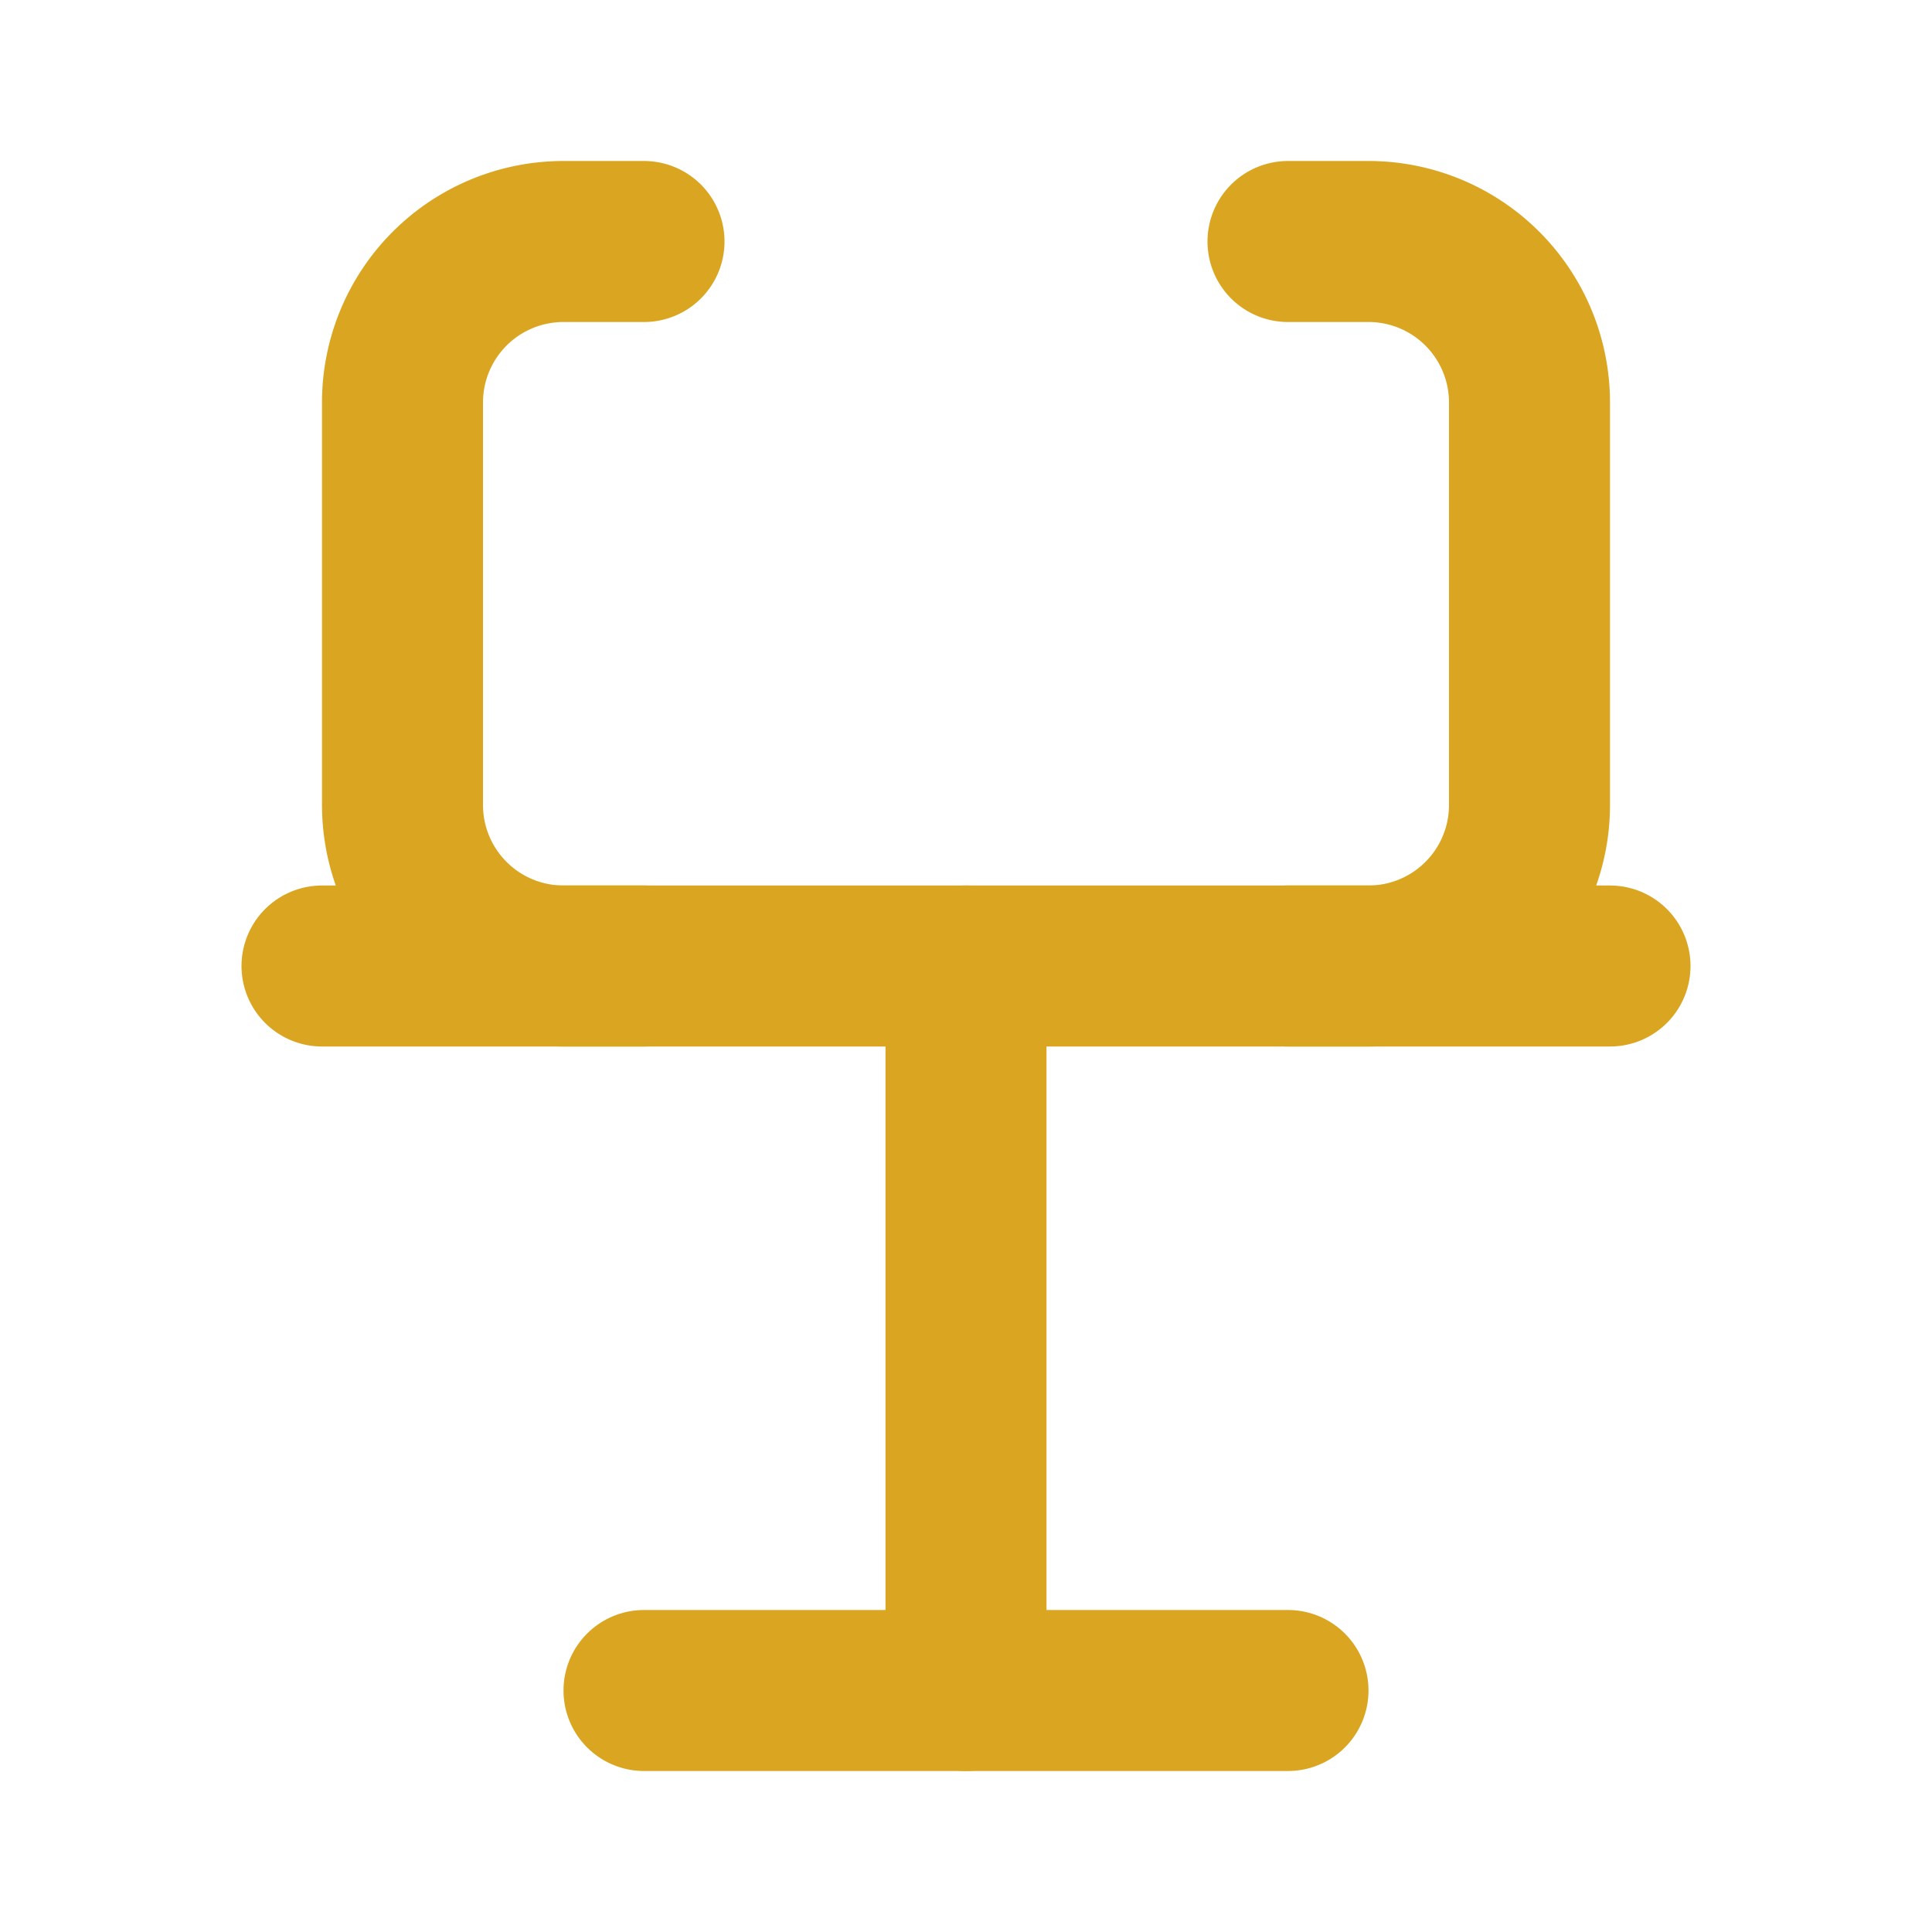
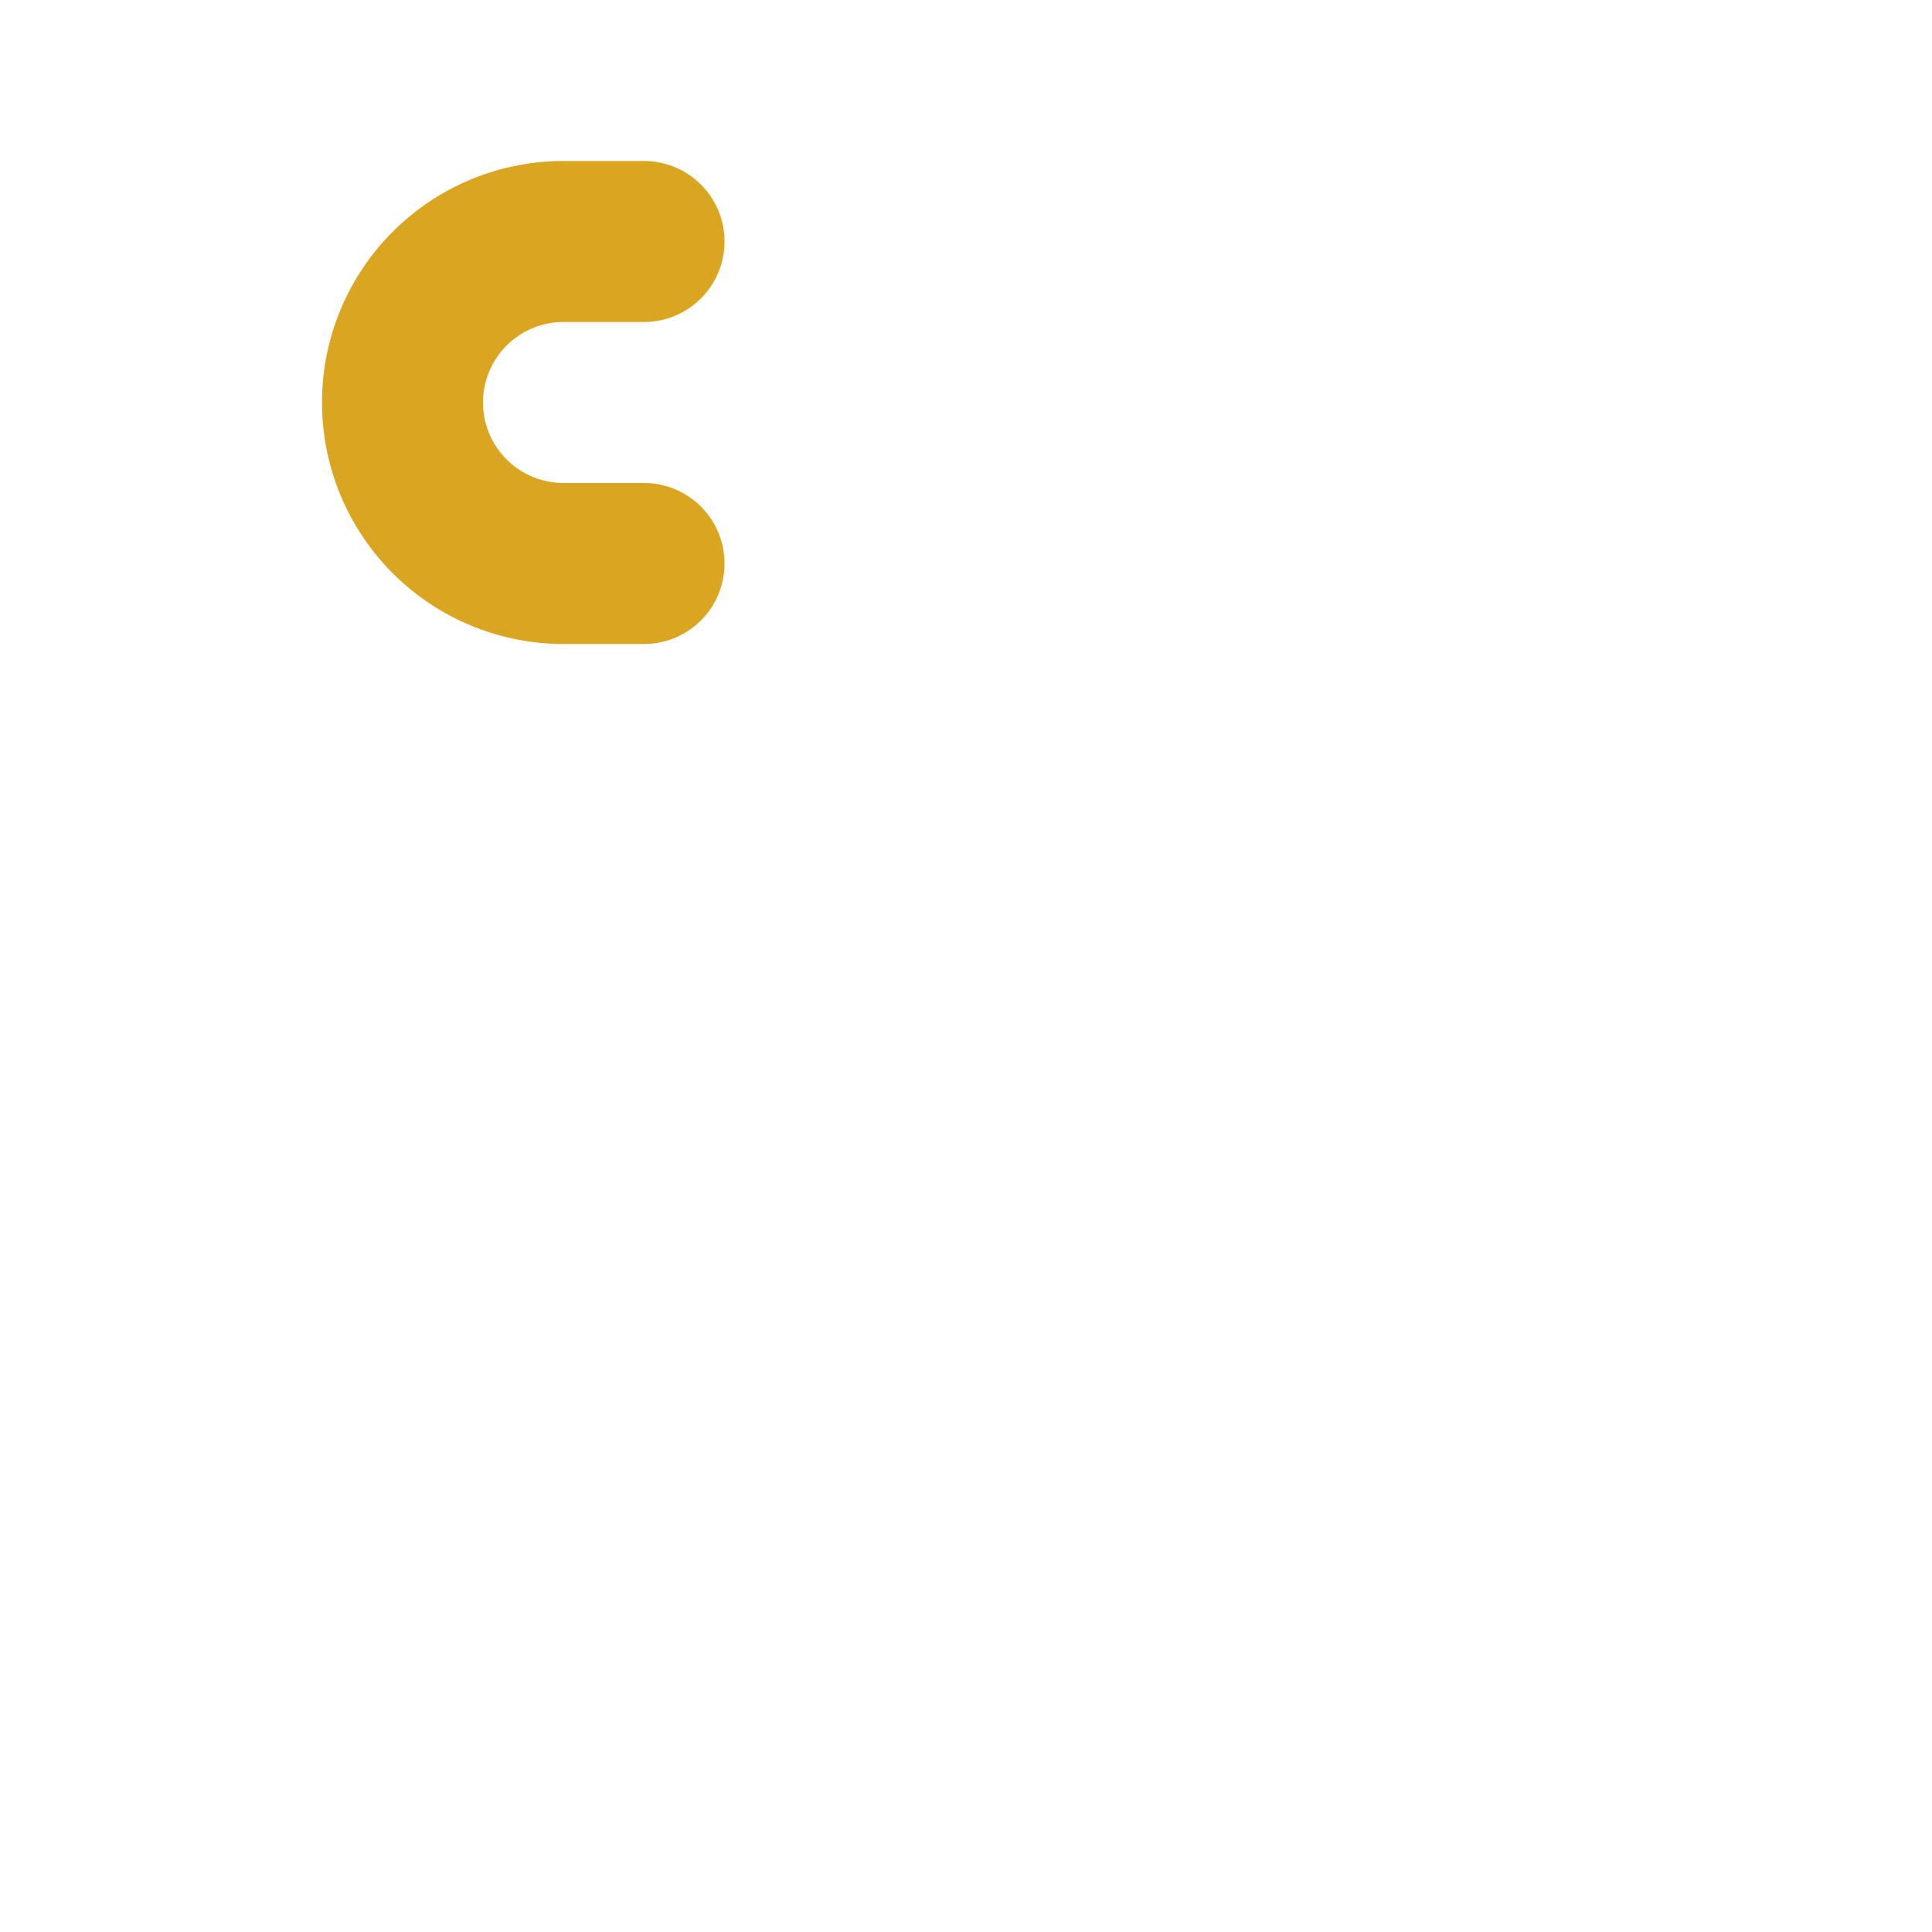
<svg xmlns="http://www.w3.org/2000/svg" width="24" height="24" viewBox="0 0 24 24" fill="none" stroke="#DAA520" stroke-width="2" stroke-linecap="round" stroke-linejoin="round">
-   <path d="M8 3H7a2 2 0 0 0-2 2v5a2 2 0 0 0 2 2h1" />
-   <path d="M16 3h1a2 2 0 0 1 2 2v5a2 2 0 0 1-2 2h-1" />
-   <path d="M12 12v9" />
-   <path d="M8 21h8" />
-   <path d="M4 12h16" />
+   <path d="M8 3H7a2 2 0 0 0-2 2a2 2 0 0 0 2 2h1" />
</svg>